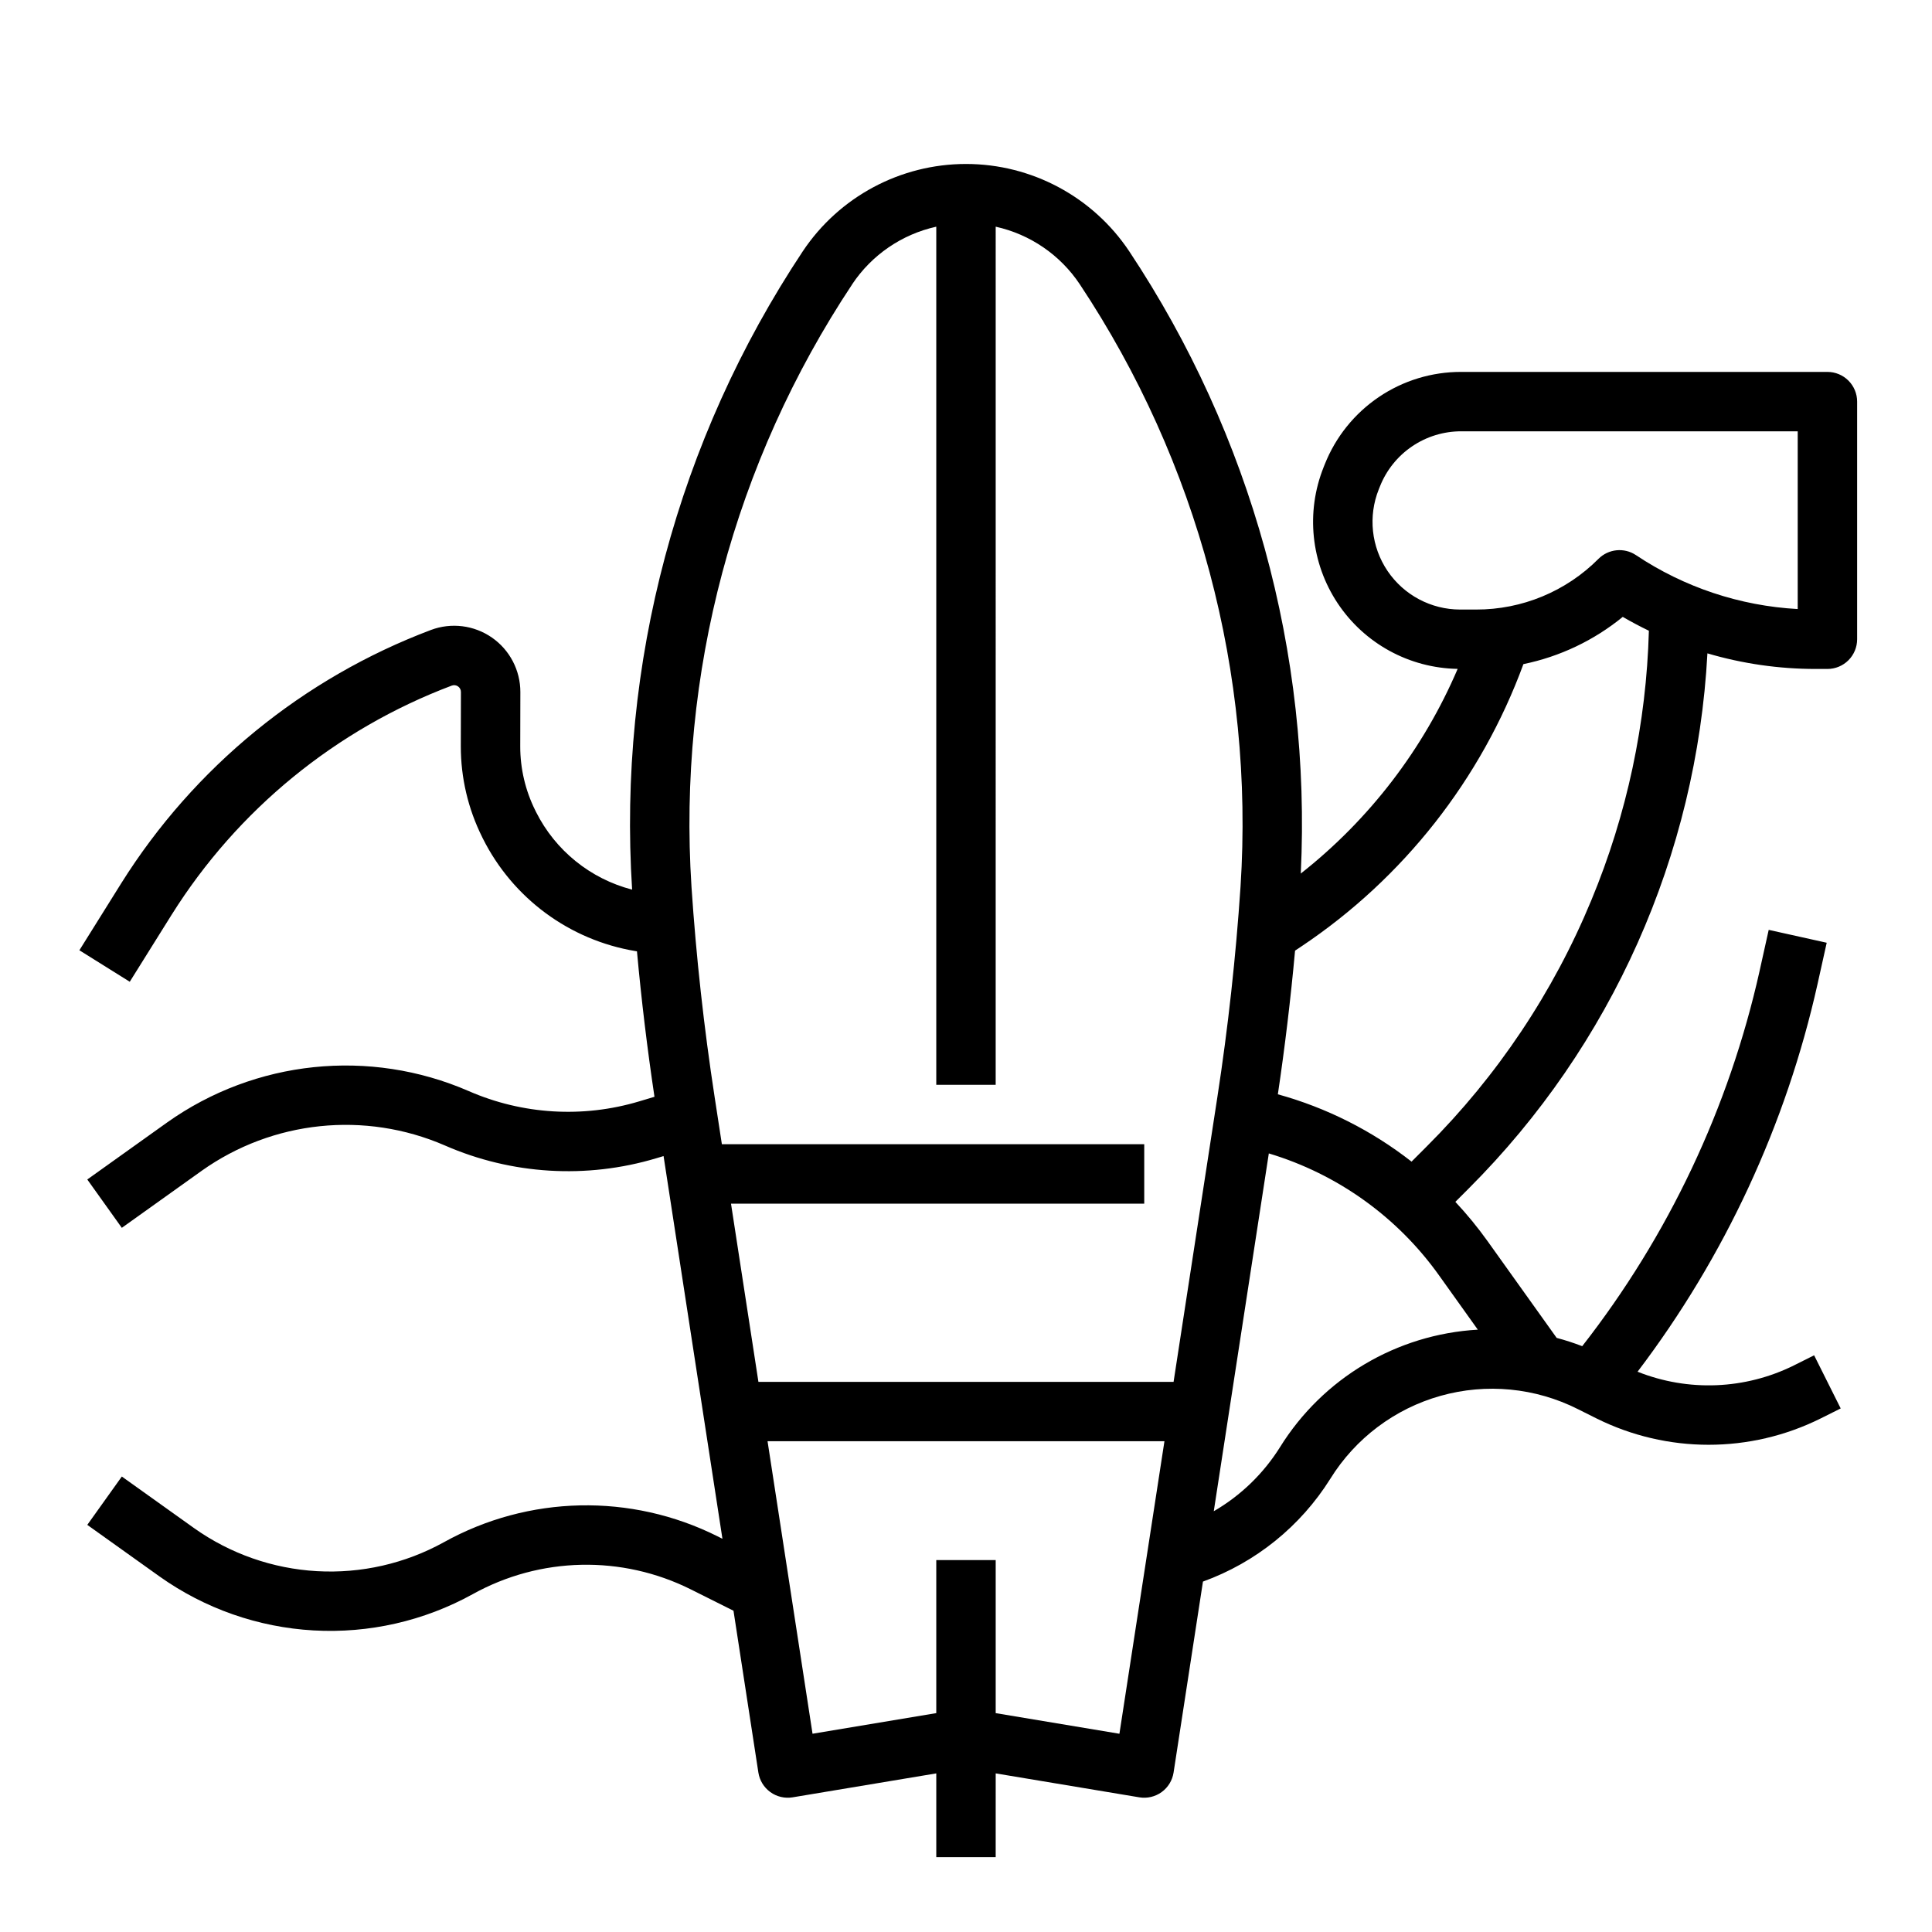
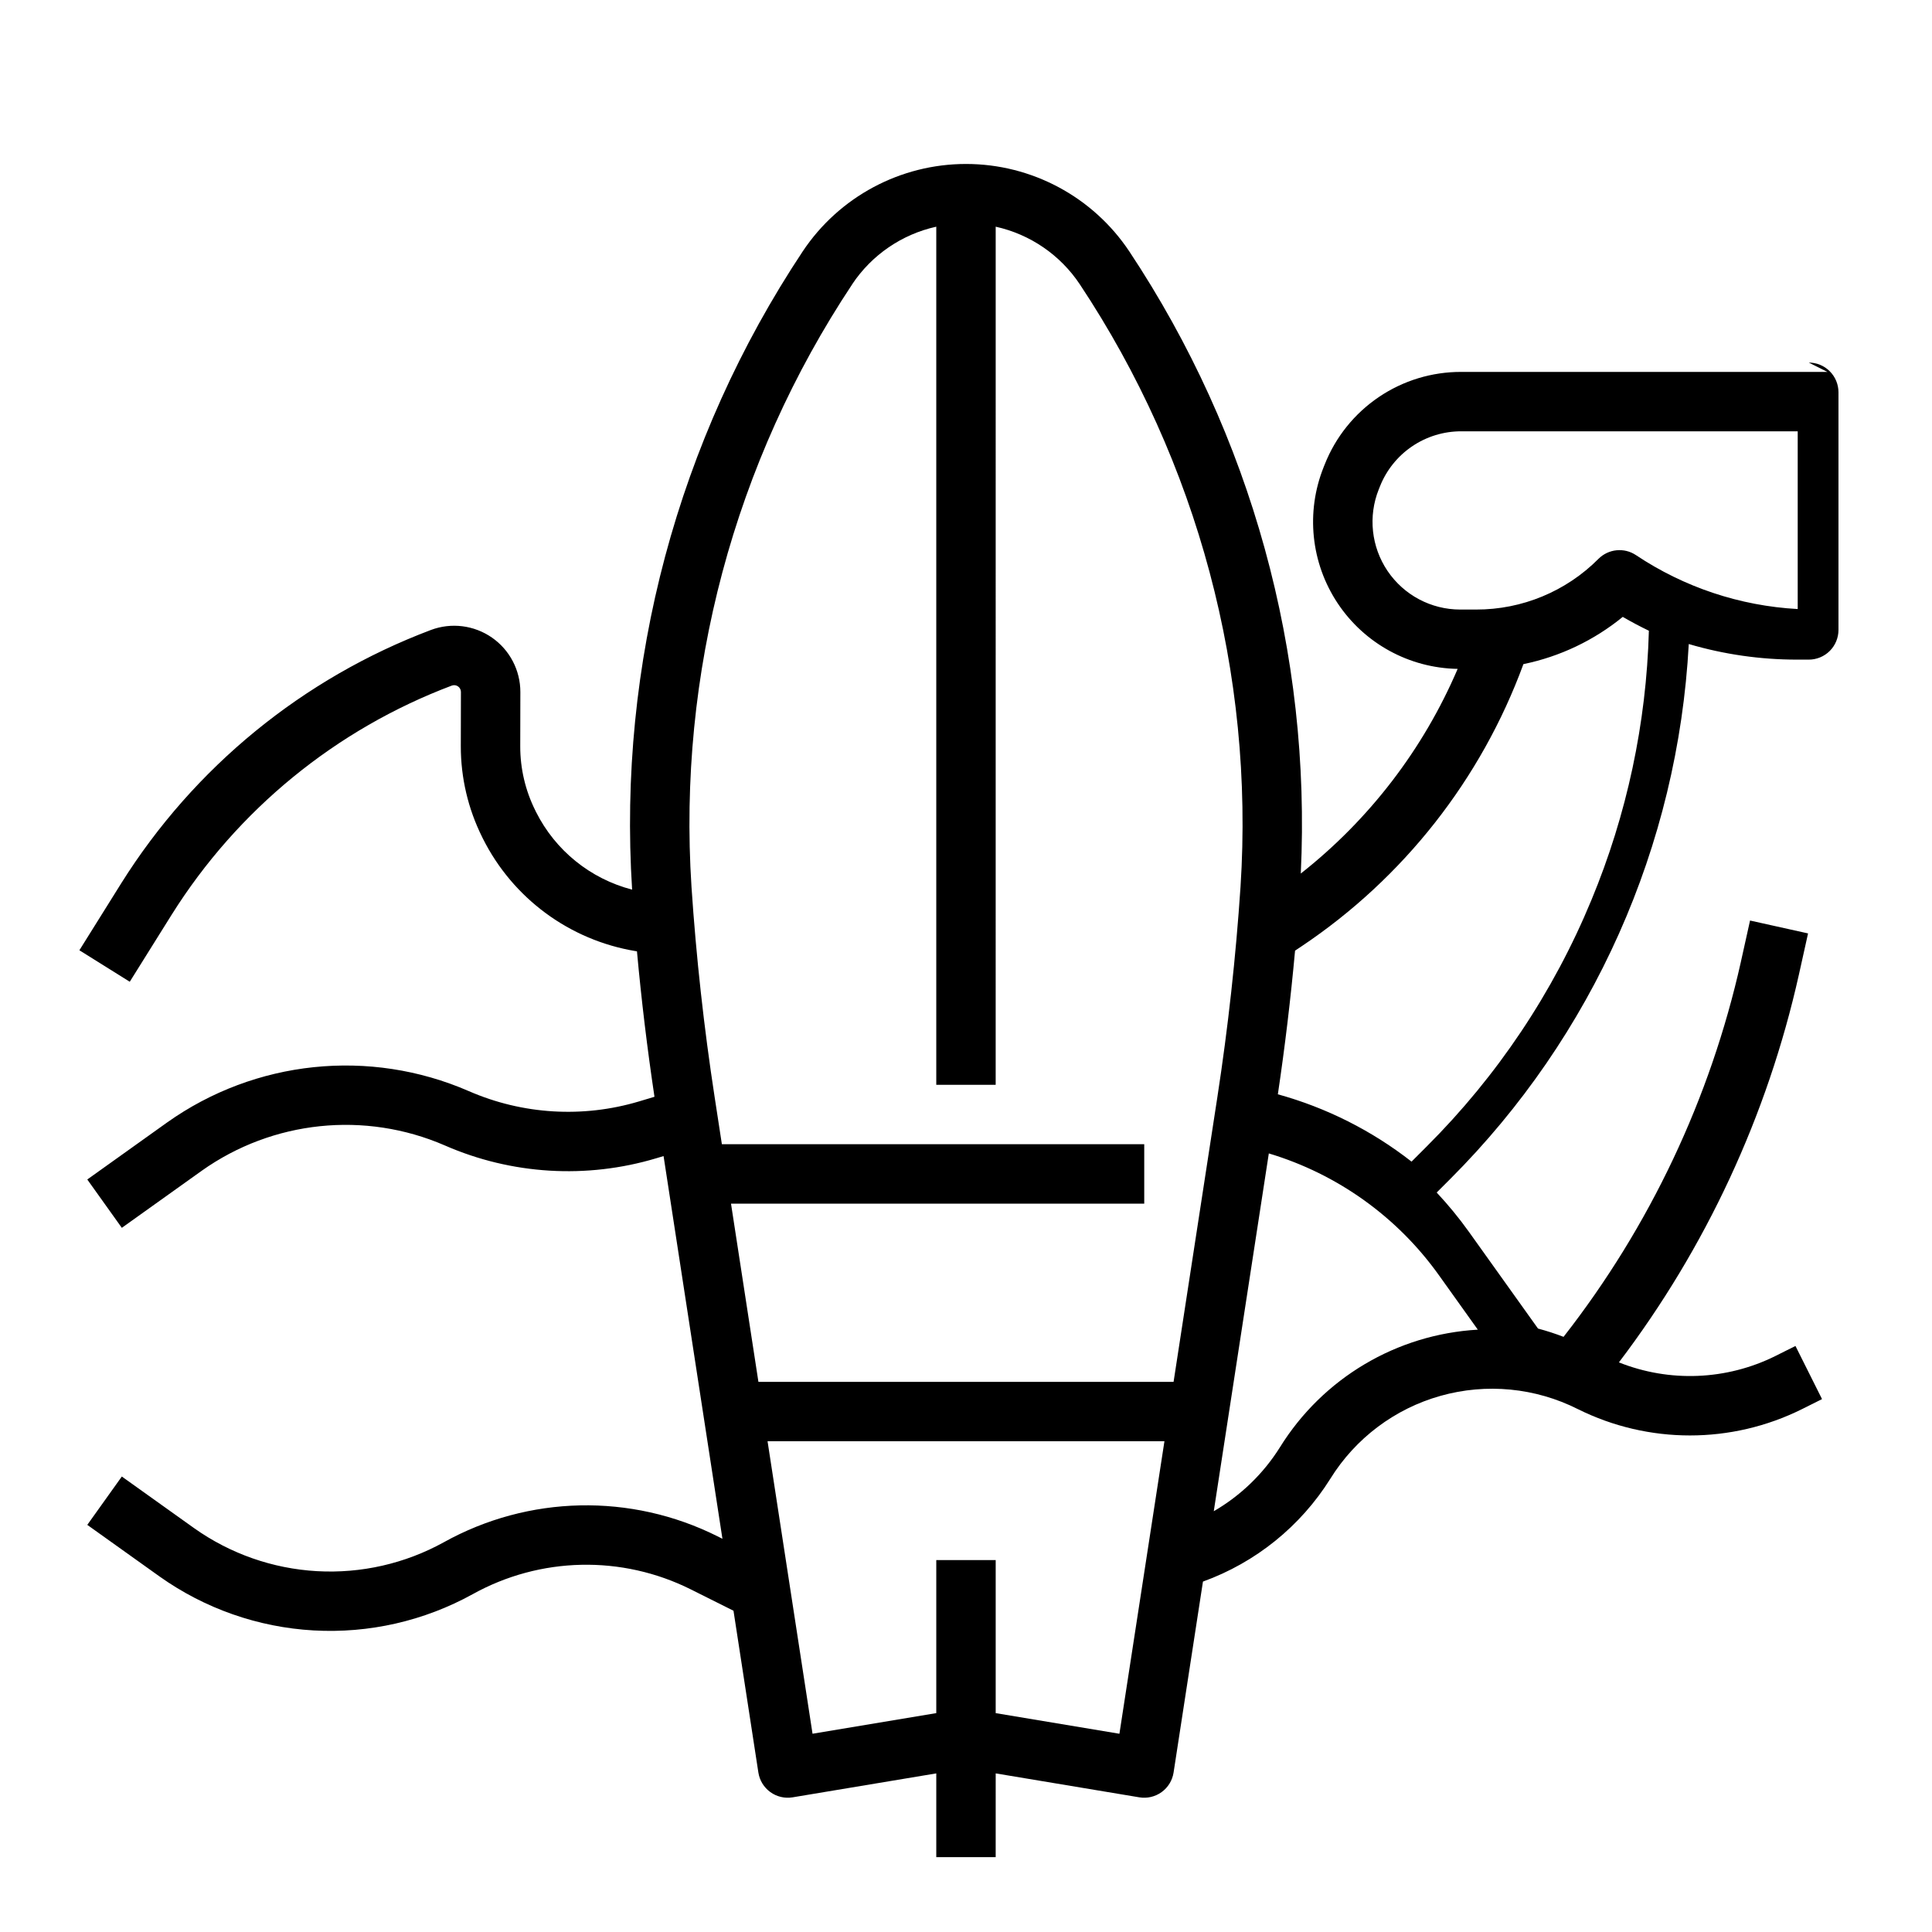
<svg xmlns="http://www.w3.org/2000/svg" fill="#000000" width="800px" height="800px" version="1.1" viewBox="144 144 512 512">
-   <path d="m628.29 242.56h-97.023c-7.797-0.027-15.422 2.297-21.875 6.668-6.457 4.371-11.445 10.586-14.32 17.832l-0.305 0.758h0.004c-4.762 11.898-3.371 25.379 3.723 36.051 7.094 10.676 18.984 17.176 31.801 17.391-9.098 21.277-23.395 39.926-41.574 54.238 2.812-58.402-13.113-116.18-45.453-164.89-9.645-14.465-25.883-23.156-43.266-23.156-17.387 0-33.625 8.691-43.266 23.156-33.156 49.926-49.035 109.34-45.219 169.15-11.059-2.867-20.34-10.371-25.465-20.586l-0.195-0.402c-2.629-5.269-3.992-11.078-3.988-16.965l0.031-14.406c0.008-5.758-2.809-11.156-7.539-14.441-4.734-3.281-10.773-4.035-16.164-2.012-33.941 12.801-62.758 36.363-82.039 67.086l-11.121 17.797 13.352 8.344 11.121-17.797v0.004c17.441-27.797 43.508-49.113 74.215-60.691 0.551-0.207 1.168-0.129 1.652 0.207 0.484 0.336 0.773 0.887 0.773 1.477l-0.031 14.406c-0.004 8.34 1.93 16.566 5.648 24.031l0.195 0.406h0.004c7.938 15.848 22.988 26.941 40.477 29.836l0.359 0.059c1.176 12.891 2.727 25.789 4.641 38.543l-4.059 1.219c-14.906 4.465-30.918 3.496-45.18-2.734-26.266-11.41-56.586-8.246-79.934 8.336l-21.137 15.098 9.152 12.812 21.141-15.098v-0.004c18.832-13.375 43.285-15.926 64.473-6.727 17.68 7.731 37.531 8.93 56.016 3.394l1.938-0.582 15.602 101.42-1.297-0.648h0.004c-22.961-11.488-50.109-10.898-72.551 1.574-10.262 5.668-21.918 8.32-33.625 7.656-11.703-0.664-22.984-4.613-32.547-11.402l-19.152-13.676-9.152 12.812 19.152 13.676c11.984 8.512 26.133 13.465 40.809 14.297s29.289-2.496 42.16-9.598c17.898-9.949 39.551-10.418 57.859-1.258l11.27 5.637 6.594 42.879c0.32 2.082 1.461 3.949 3.168 5.18 1.703 1.234 3.832 1.734 5.906 1.391l38.074-6.344v22.195h15.742l0.004-22.195 38.066 6.344c2.074 0.344 4.203-0.156 5.91-1.391 1.703-1.23 2.844-3.098 3.164-5.18l7.785-50.605c13.977-5.055 25.859-14.645 33.75-27.242 6.648-10.723 17.07-18.566 29.215-21.98 12.145-3.418 25.129-2.16 36.395 3.519l4.945 2.473c18.707 9.301 40.688 9.301 59.391 0l5.312-2.656-7.043-14.082-5.312 2.656v0.004c-12.957 6.43-28.039 7.047-41.477 1.691 23.098-30.43 39.367-65.477 47.699-102.76l2.426-10.922-15.371-3.414-2.426 10.922h0.004c-8.098 36.211-24.152 70.168-47 99.406-2.219-0.855-4.477-1.586-6.773-2.199l-18.332-25.664c-2.606-3.644-5.453-7.113-8.516-10.383l3.578-3.578c37.848-37.84 60.363-88.336 63.223-141.78 9.316 2.746 18.984 4.137 28.699 4.133h3.106c2.086 0 4.09-0.828 5.566-2.305 1.473-1.477 2.305-3.481 2.305-5.566v-62.977c0-2.086-0.832-4.09-2.305-5.566-1.477-1.477-3.481-2.305-5.566-2.305zm-258.46-23.215c5.18-7.781 13.168-13.254 22.293-15.27v227.41h15.742l0.004-227.41c9.125 2.016 17.113 7.488 22.293 15.27 31.289 47.117 46.25 103.2 42.59 159.64-1.238 18.59-3.305 37.359-6.141 55.785l-11.602 75.438h-110.02l-7.266-47.23h109.51v-15.746h-111.93l-1.914-12.461c-2.836-18.426-4.902-37.195-6.141-55.785-3.66-56.441 11.301-112.52 42.59-159.64zm70.828 384.12-32.789-5.465v-40.566h-15.746v40.562l-32.793 5.465-11.922-77.516h105.18zm42.535-75.922h0.004c-4.383 6.992-10.398 12.809-17.535 16.949l14.59-94.828v0.004c18.219 5.477 34.102 16.863 45.137 32.359l10.246 14.348c-21.512 1.227-41.078 12.855-52.438 31.168zm82.547-145.02c-10.09 24.418-24.91 46.602-43.613 65.266l-4.051 4.055c-10.52-8.227-22.559-14.289-35.43-17.844 1.875-12.602 3.402-25.344 4.559-38.07l1.688-1.125c27.027-18.086 47.621-44.277 58.828-74.805 9.656-1.984 18.691-6.281 26.328-12.52 2.262 1.32 4.578 2.539 6.922 3.672-0.66 24.523-5.824 48.715-15.23 71.371zm54.672-77.121c-15.309-0.836-30.113-5.773-42.863-14.289-3.121-2.082-7.281-1.668-9.934 0.984-8.586 8.633-20.27 13.469-32.441 13.438h-4.207c-7.711 0-14.918-3.824-19.242-10.211-4.32-6.387-5.195-14.5-2.332-21.656l0.305-0.758c1.711-4.32 4.684-8.023 8.531-10.629 3.848-2.606 8.387-3.992 13.035-3.981h89.148z" />
+   <path d="m628.29 242.56h-97.023c-7.797-0.027-15.422 2.297-21.875 6.668-6.457 4.371-11.445 10.586-14.32 17.832l-0.305 0.758h0.004c-4.762 11.898-3.371 25.379 3.723 36.051 7.094 10.676 18.984 17.176 31.801 17.391-9.098 21.277-23.395 39.926-41.574 54.238 2.812-58.402-13.113-116.18-45.453-164.89-9.645-14.465-25.883-23.156-43.266-23.156-17.387 0-33.625 8.691-43.266 23.156-33.156 49.926-49.035 109.34-45.219 169.15-11.059-2.867-20.34-10.371-25.465-20.586l-0.195-0.402c-2.629-5.269-3.992-11.078-3.988-16.965l0.031-14.406c0.008-5.758-2.809-11.156-7.539-14.441-4.734-3.281-10.773-4.035-16.164-2.012-33.941 12.801-62.758 36.363-82.039 67.086l-11.121 17.797 13.352 8.344 11.121-17.797v0.004c17.441-27.797 43.508-49.113 74.215-60.691 0.551-0.207 1.168-0.129 1.652 0.207 0.484 0.336 0.773 0.887 0.773 1.477l-0.031 14.406c-0.004 8.34 1.93 16.566 5.648 24.031l0.195 0.406h0.004c7.938 15.848 22.988 26.941 40.477 29.836l0.359 0.059c1.176 12.891 2.727 25.789 4.641 38.543l-4.059 1.219c-14.906 4.465-30.918 3.496-45.18-2.734-26.266-11.41-56.586-8.246-79.934 8.336l-21.137 15.098 9.152 12.812 21.141-15.098v-0.004c18.832-13.375 43.285-15.926 64.473-6.727 17.68 7.731 37.531 8.93 56.016 3.394l1.938-0.582 15.602 101.42-1.297-0.648h0.004c-22.961-11.488-50.109-10.898-72.551 1.574-10.262 5.668-21.918 8.32-33.625 7.656-11.703-0.664-22.984-4.613-32.547-11.402l-19.152-13.676-9.152 12.812 19.152 13.676c11.984 8.512 26.133 13.465 40.809 14.297s29.289-2.496 42.16-9.598c17.898-9.949 39.551-10.418 57.859-1.258l11.27 5.637 6.594 42.879c0.32 2.082 1.461 3.949 3.168 5.18 1.703 1.234 3.832 1.734 5.906 1.391l38.074-6.344v22.195h15.742l0.004-22.195 38.066 6.344c2.074 0.344 4.203-0.156 5.91-1.391 1.703-1.23 2.844-3.098 3.164-5.18l7.785-50.605c13.977-5.055 25.859-14.645 33.75-27.242 6.648-10.723 17.07-18.566 29.215-21.98 12.145-3.418 25.129-2.16 36.395 3.519c18.707 9.301 40.688 9.301 59.391 0l5.312-2.656-7.043-14.082-5.312 2.656v0.004c-12.957 6.43-28.039 7.047-41.477 1.691 23.098-30.43 39.367-65.477 47.699-102.76l2.426-10.922-15.371-3.414-2.426 10.922h0.004c-8.098 36.211-24.152 70.168-47 99.406-2.219-0.855-4.477-1.586-6.773-2.199l-18.332-25.664c-2.606-3.644-5.453-7.113-8.516-10.383l3.578-3.578c37.848-37.84 60.363-88.336 63.223-141.78 9.316 2.746 18.984 4.137 28.699 4.133h3.106c2.086 0 4.09-0.828 5.566-2.305 1.473-1.477 2.305-3.481 2.305-5.566v-62.977c0-2.086-0.832-4.09-2.305-5.566-1.477-1.477-3.481-2.305-5.566-2.305zm-258.46-23.215c5.18-7.781 13.168-13.254 22.293-15.27v227.41h15.742l0.004-227.41c9.125 2.016 17.113 7.488 22.293 15.27 31.289 47.117 46.25 103.2 42.59 159.64-1.238 18.59-3.305 37.359-6.141 55.785l-11.602 75.438h-110.02l-7.266-47.23h109.51v-15.746h-111.93l-1.914-12.461c-2.836-18.426-4.902-37.195-6.141-55.785-3.66-56.441 11.301-112.52 42.59-159.64zm70.828 384.12-32.789-5.465v-40.566h-15.746v40.562l-32.793 5.465-11.922-77.516h105.18zm42.535-75.922h0.004c-4.383 6.992-10.398 12.809-17.535 16.949l14.59-94.828v0.004c18.219 5.477 34.102 16.863 45.137 32.359l10.246 14.348c-21.512 1.227-41.078 12.855-52.438 31.168zm82.547-145.02c-10.09 24.418-24.91 46.602-43.613 65.266l-4.051 4.055c-10.52-8.227-22.559-14.289-35.43-17.844 1.875-12.602 3.402-25.344 4.559-38.07l1.688-1.125c27.027-18.086 47.621-44.277 58.828-74.805 9.656-1.984 18.691-6.281 26.328-12.52 2.262 1.32 4.578 2.539 6.922 3.672-0.66 24.523-5.824 48.715-15.23 71.371zm54.672-77.121c-15.309-0.836-30.113-5.773-42.863-14.289-3.121-2.082-7.281-1.668-9.934 0.984-8.586 8.633-20.27 13.469-32.441 13.438h-4.207c-7.711 0-14.918-3.824-19.242-10.211-4.32-6.387-5.195-14.5-2.332-21.656l0.305-0.758c1.711-4.32 4.684-8.023 8.531-10.629 3.848-2.606 8.387-3.992 13.035-3.981h89.148z" />
</svg>